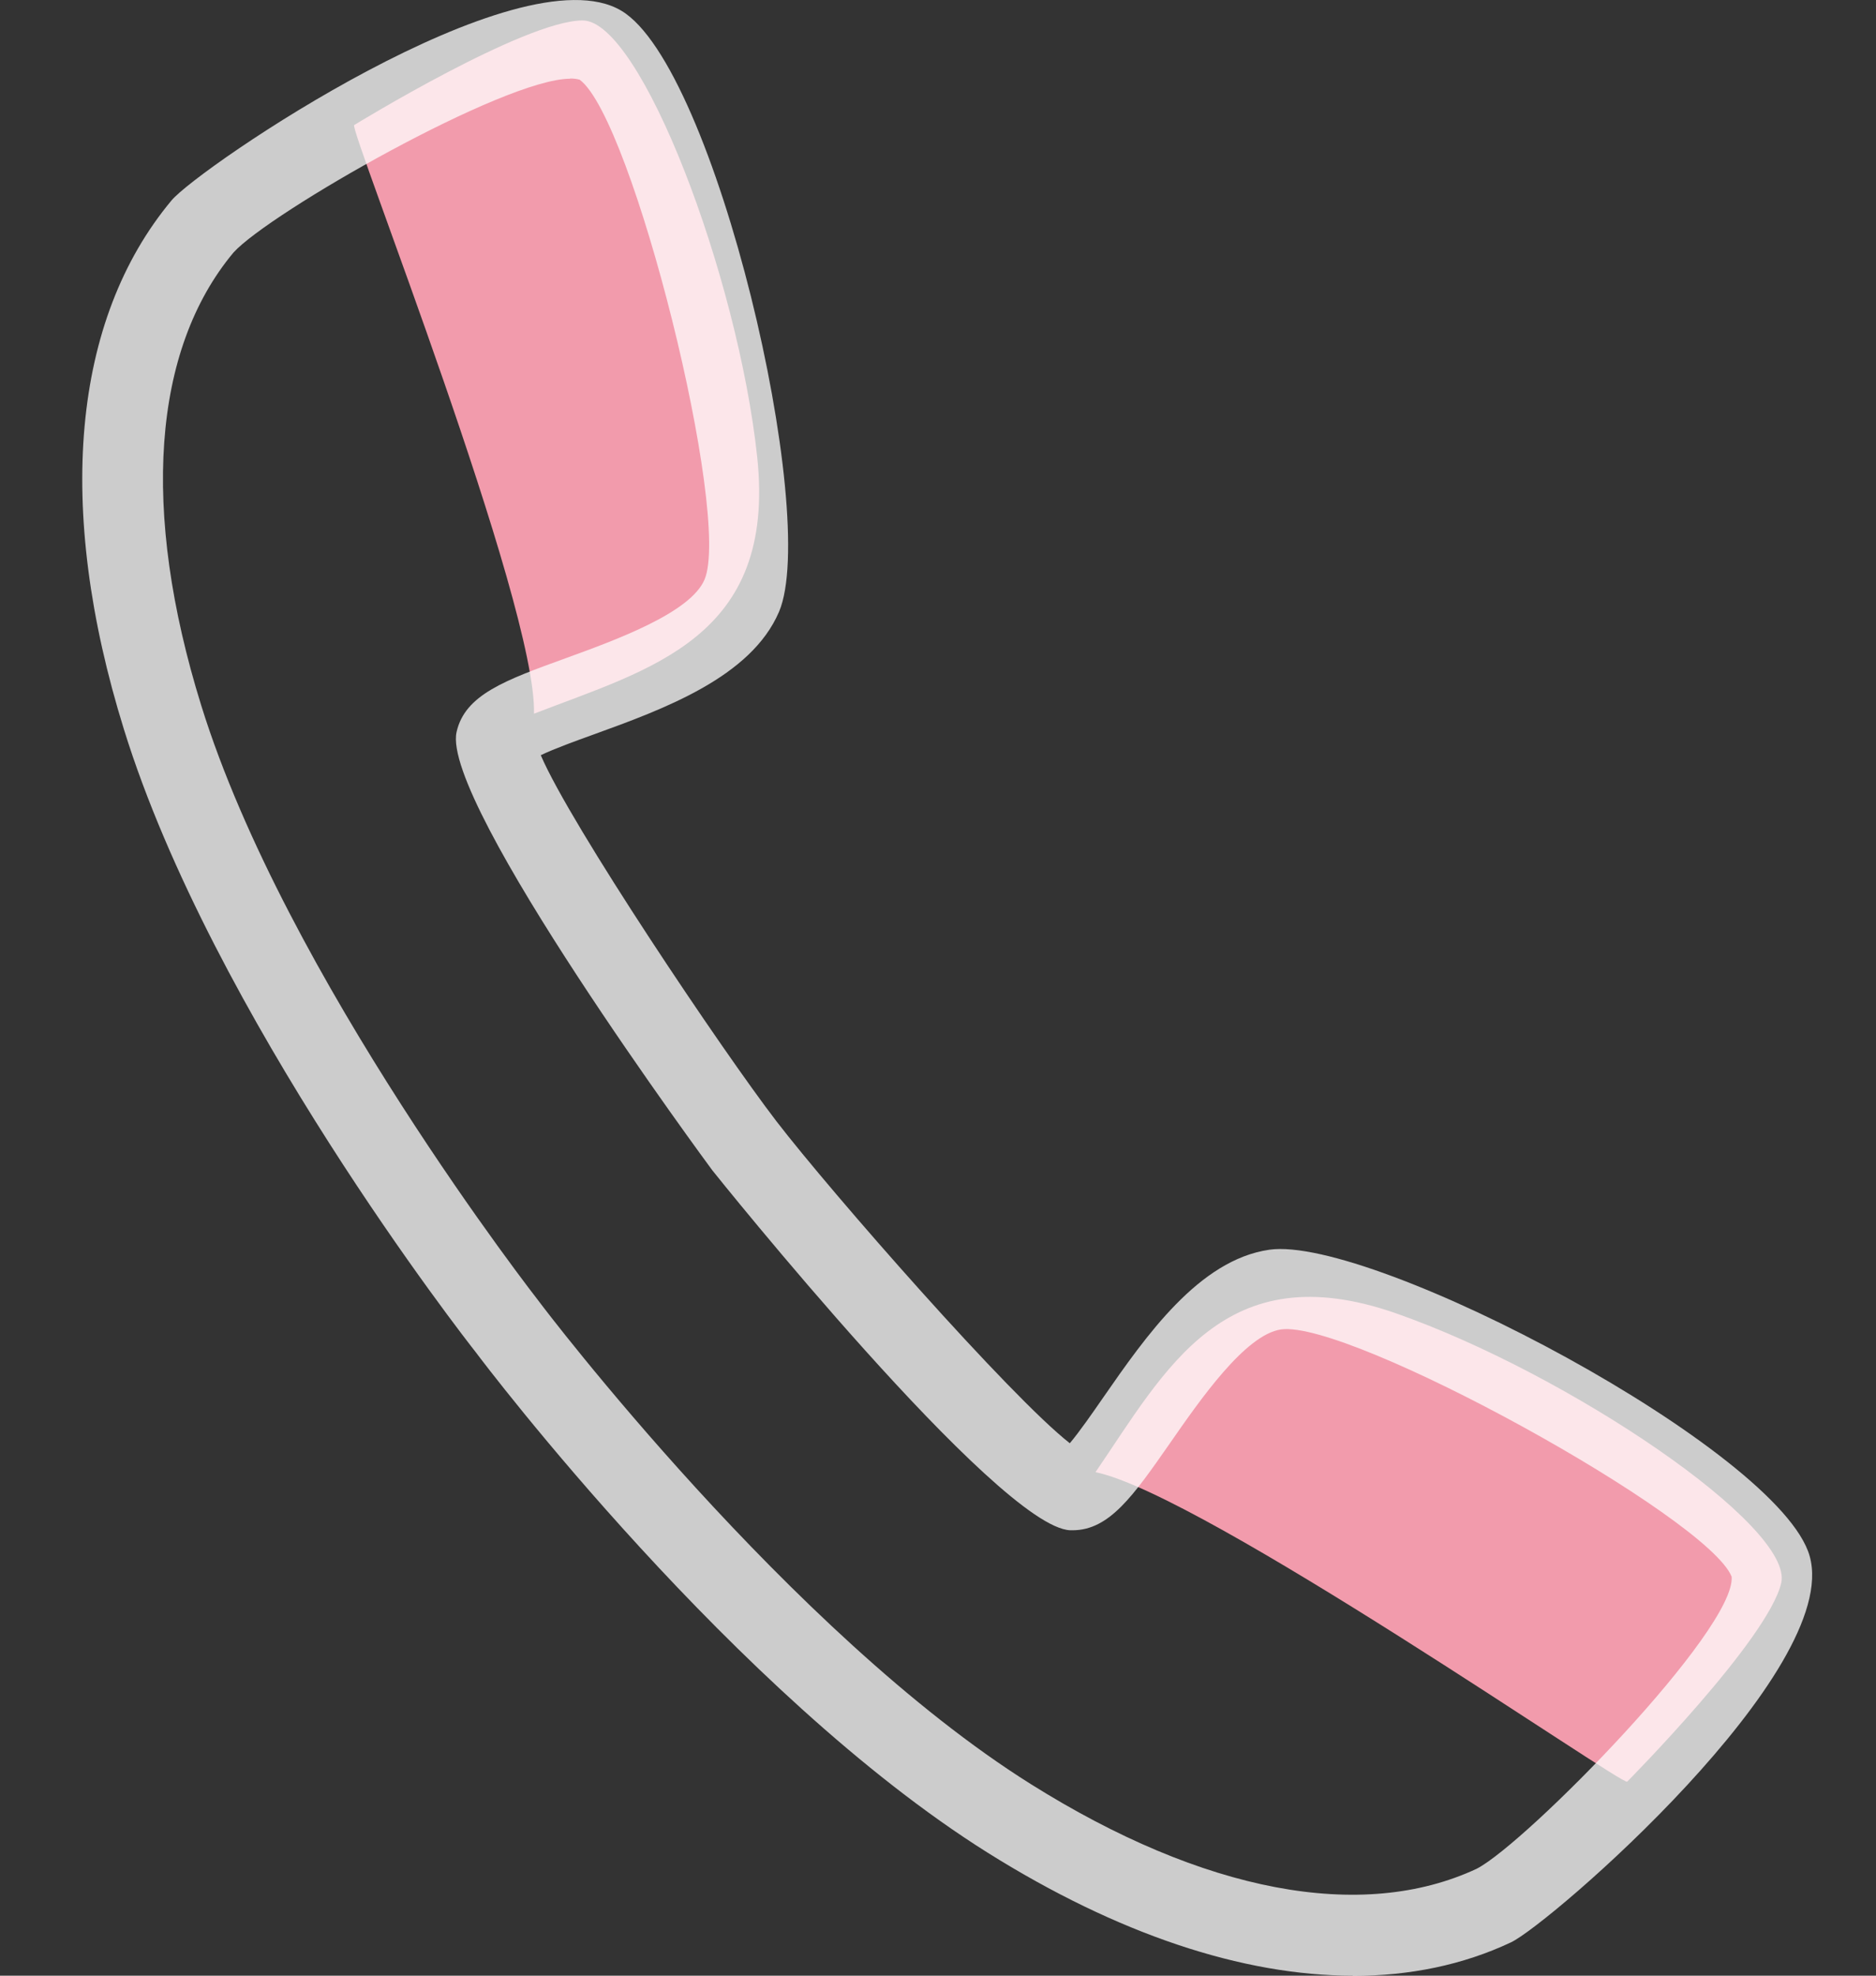
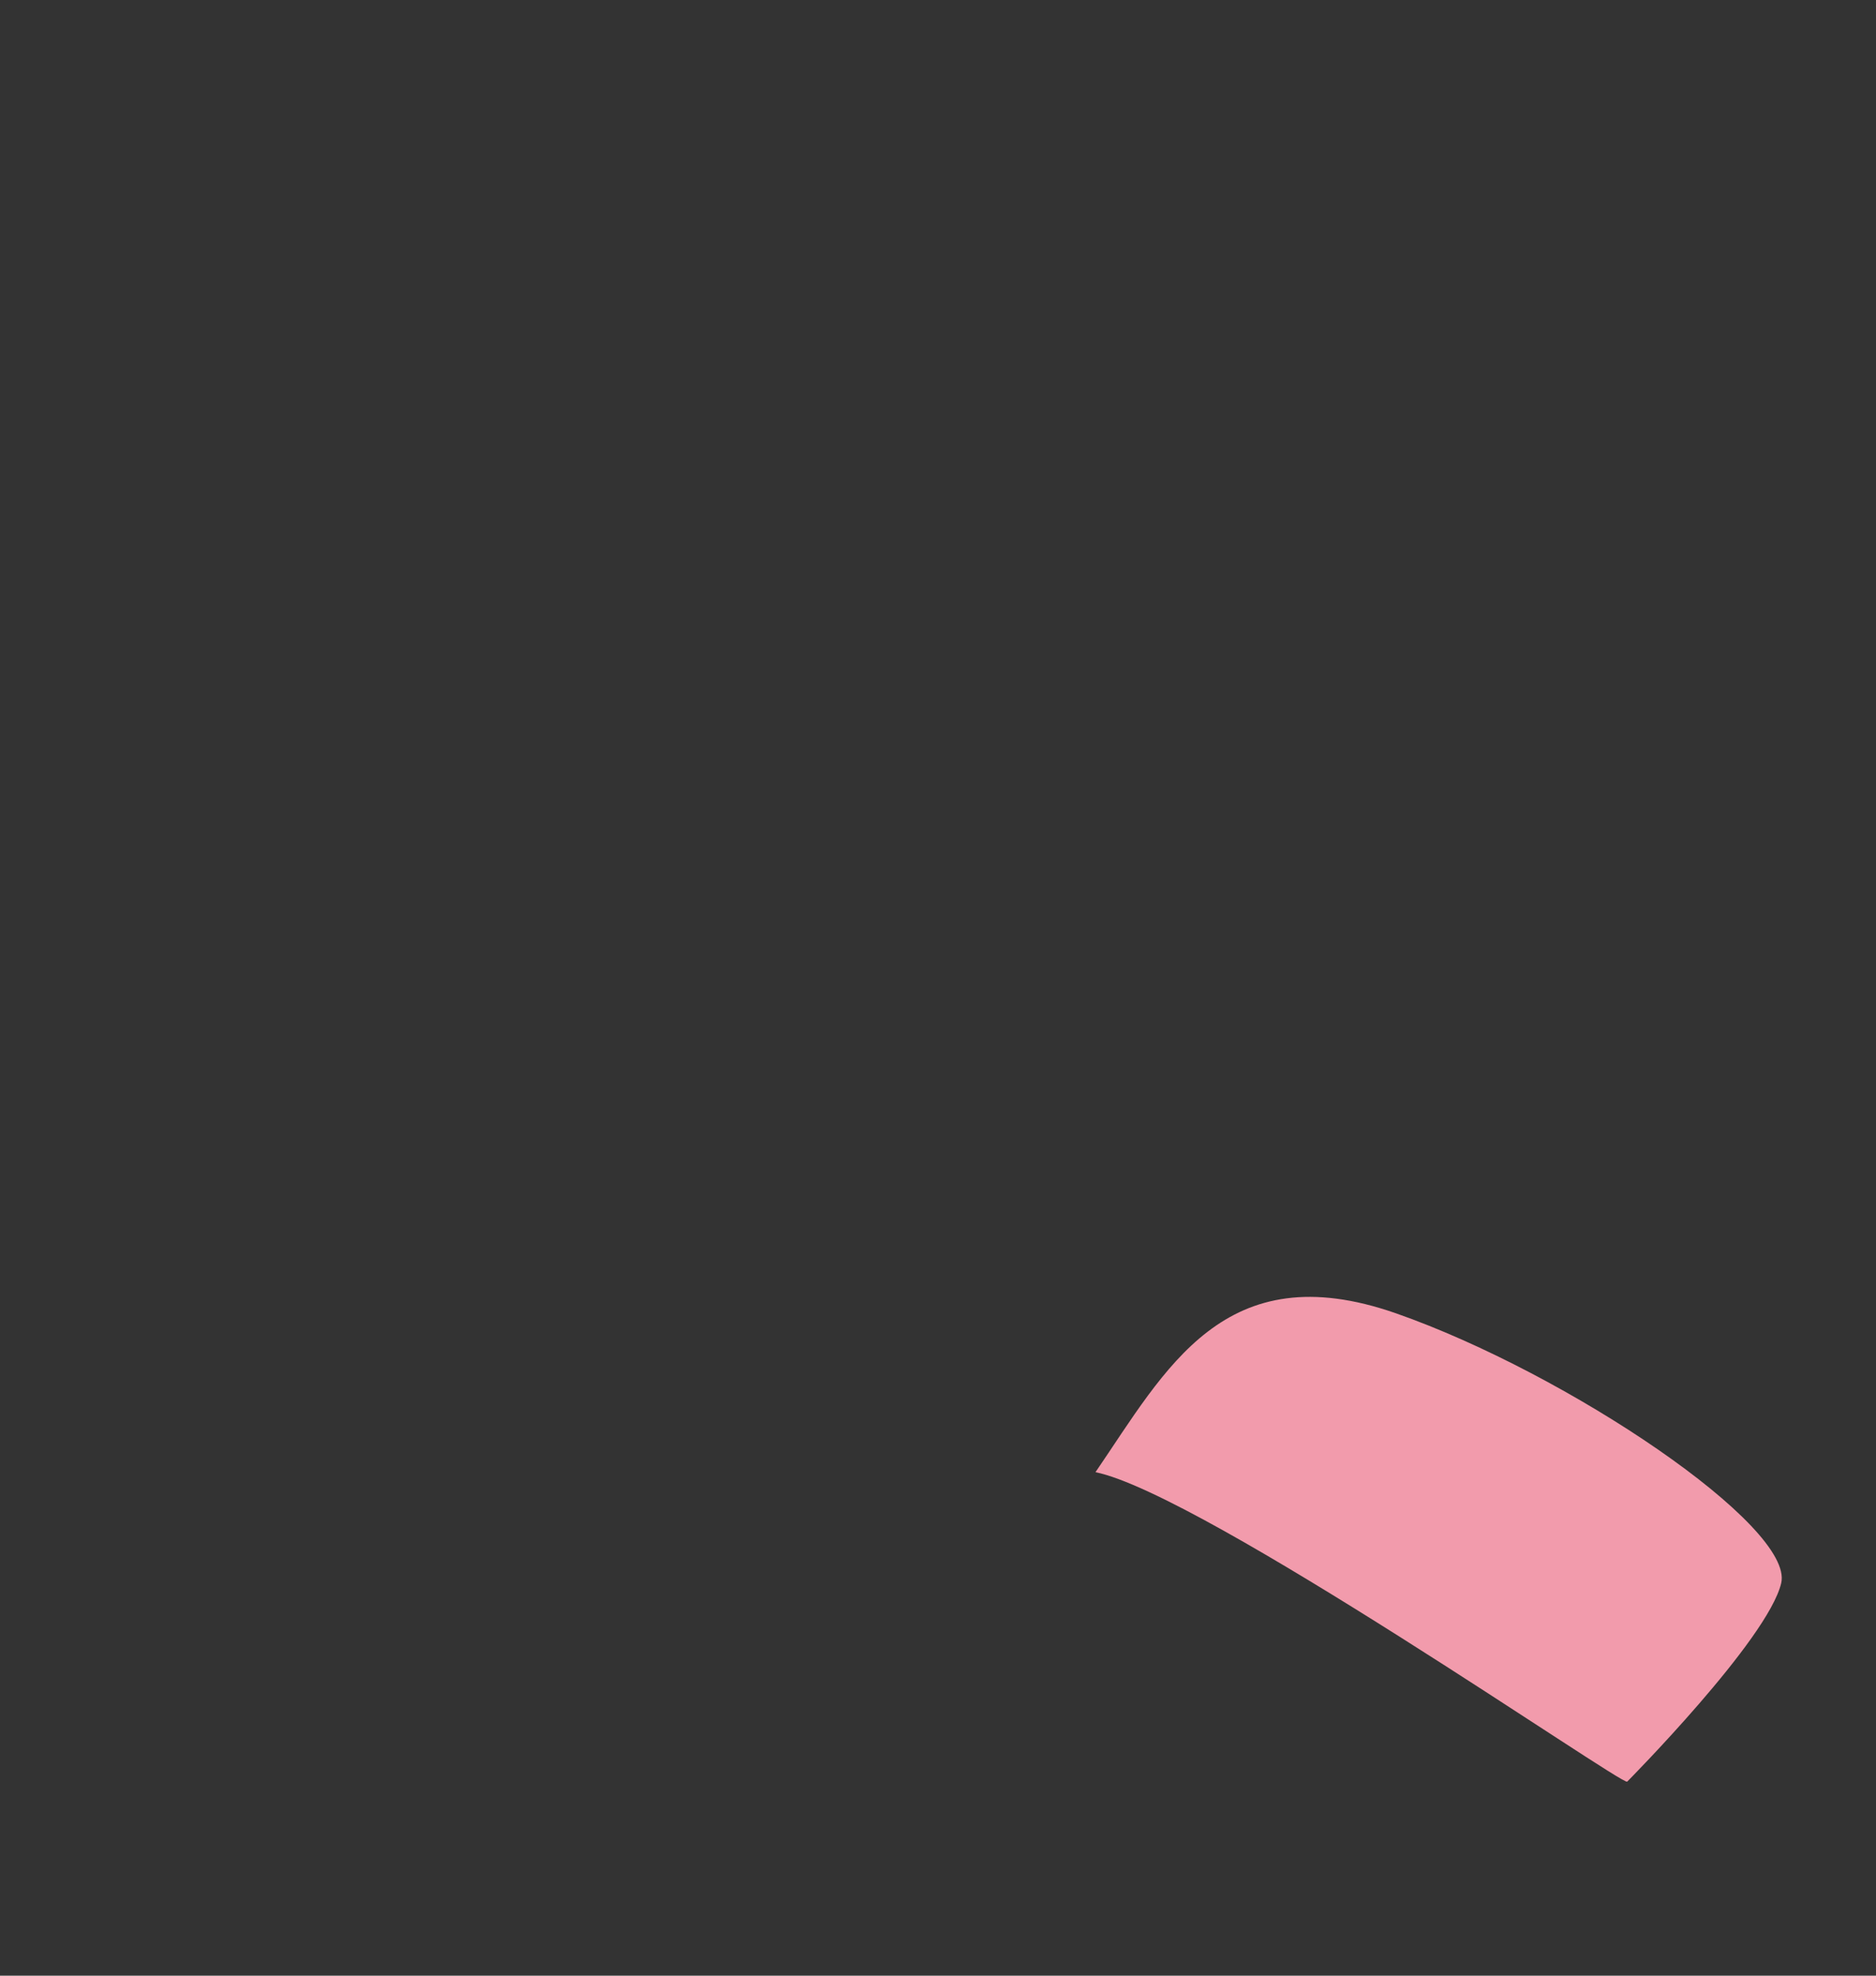
<svg xmlns="http://www.w3.org/2000/svg" width="19" height="20" viewBox="0 0 19 20" fill="none">
  <rect x="0" y="0" width="19" height="20" fill="#333333" stroke="none" />
  <g id="Group">
-     <path id="Vector" d="M3.587 1.266C3.53 1.298 5.441 6.121 5.408 7.225C6.583 6.77 7.864 6.46 7.669 4.627C7.473 2.794 6.489 0.207 5.901 0.207C5.313 0.207 3.587 1.266 3.587 1.266Z" fill="#F29BAC" />
    <path id="Vector_2" d="M16.48 18.036C16.436 18.083 12.176 15.122 11.095 14.903C11.807 13.862 12.399 12.687 14.139 13.295C15.88 13.904 18.174 15.453 18.04 16.026C17.905 16.599 16.48 18.036 16.48 18.036Z" fill="#F29BAC" />
-     <path id="Vector_3" d="M13.703 20C12.584 20 11.318 19.579 10.003 18.755C7.437 17.145 4.923 13.829 4.818 13.688C4.714 13.557 2.152 10.276 1.255 7.383C0.557 5.137 0.73 3.237 1.737 2.029C2.011 1.701 5.254 -0.508 6.292 0.108C7.249 0.674 8.303 5.221 7.89 6.193C7.607 6.856 6.72 7.179 6.01 7.436C5.835 7.499 5.614 7.579 5.477 7.645C5.778 8.35 7.312 10.632 7.864 11.351C8.418 12.071 10.23 14.138 10.835 14.61C10.932 14.495 11.067 14.301 11.172 14.149C11.604 13.527 12.142 12.754 12.856 12.651C13.901 12.503 18.027 14.684 18.328 15.752C18.657 16.913 15.69 19.482 15.302 19.663C14.818 19.891 14.278 20.002 13.701 20.002L13.703 20ZM5.774 0.797C5.102 0.797 2.727 2.156 2.365 2.556C1.543 3.54 1.425 5.169 2.038 7.141C2.892 9.891 5.443 13.154 5.469 13.188C5.498 13.228 8.003 16.532 10.439 18.06C12.188 19.157 13.793 19.461 14.957 18.917C15.46 18.656 17.58 16.498 17.538 15.961C17.3 15.358 13.671 13.359 12.974 13.458C12.611 13.511 12.152 14.174 11.847 14.613C11.48 15.139 11.236 15.491 10.863 15.491C10.854 15.491 10.848 15.491 10.839 15.491C10.11 15.462 7.243 11.884 7.215 11.848C7.188 11.812 4.464 8.125 4.624 7.411C4.708 7.033 5.115 6.886 5.73 6.663C6.231 6.481 6.992 6.205 7.135 5.868C7.411 5.221 6.408 1.201 5.871 0.807C5.844 0.799 5.812 0.795 5.774 0.795V0.797Z" fill="white" fill-opacity="0.75" />
  </g>
</svg>